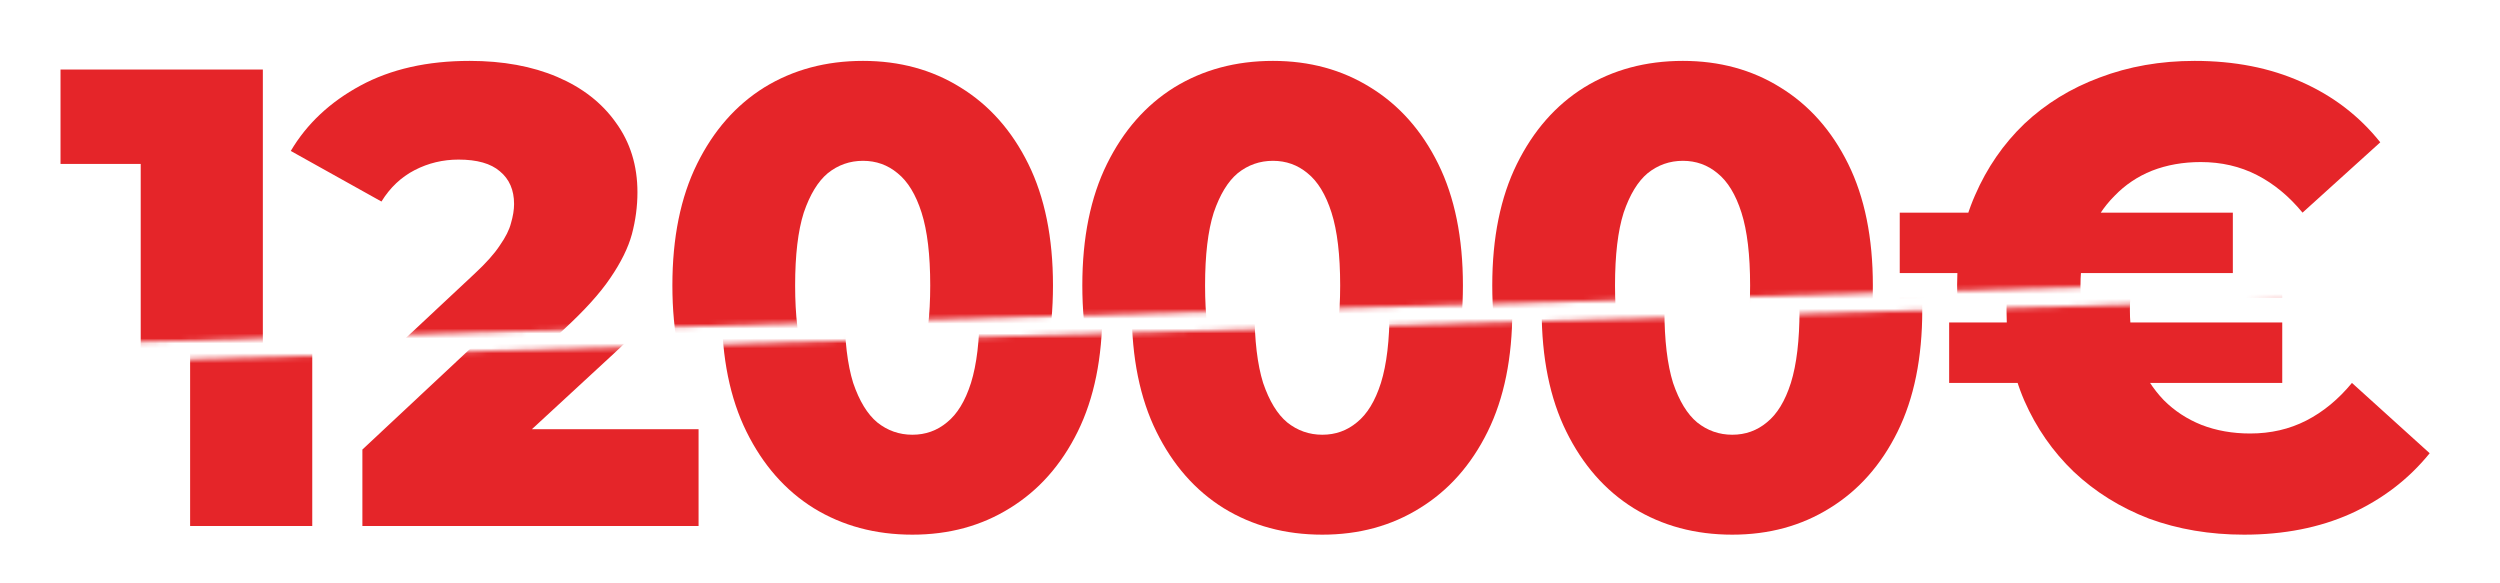
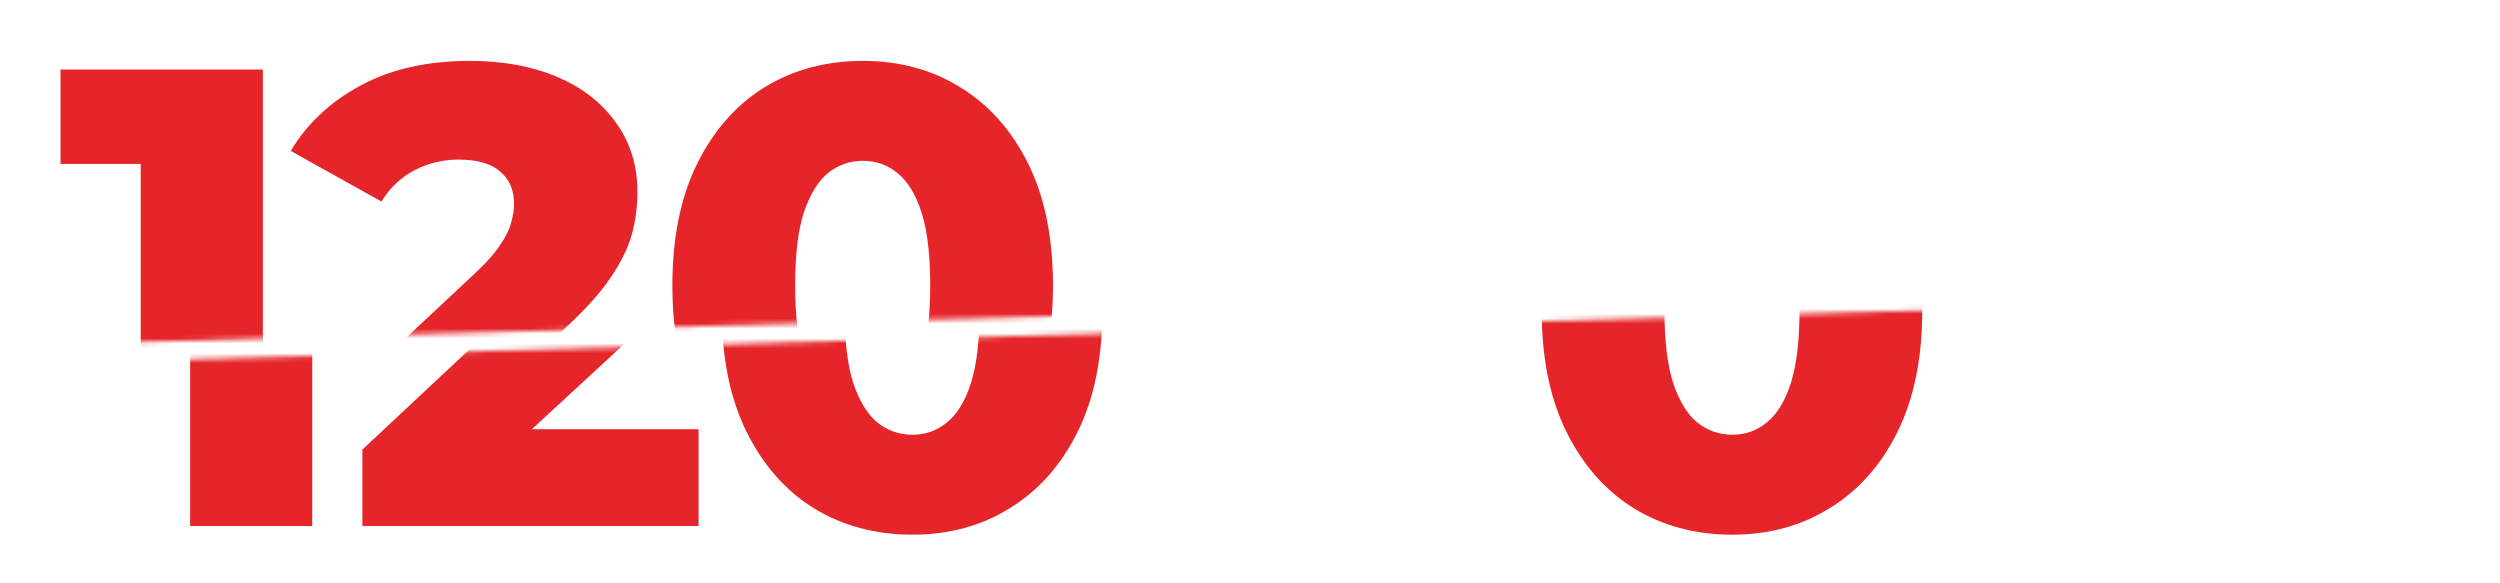
<svg xmlns="http://www.w3.org/2000/svg" width="506" height="118" viewBox="0 0 506 118" fill="none">
  <mask id="mask0_1_7" style="mask-type:alpha" maskUnits="userSpaceOnUse" x="0" y="0" width="496" height="70">
    <path d="M0 70V0H496V56L0 70Z" fill="#D9D9D9" />
  </mask>
  <g mask="url(#mask0_1_7)">
    <path d="M28.48 101.468V22.937L39.092 33.175H12.249V14.072H53.2V101.468H28.48Z" fill="#E52529" />
    <path d="M63.347 101.468V85.987L96.058 55.398C98.389 53.234 100.095 51.32 101.177 49.655C102.342 47.99 103.092 46.492 103.425 45.16C103.841 43.745 104.049 42.455 104.049 41.29C104.049 38.46 103.092 36.254 101.177 34.673C99.346 33.091 96.558 32.301 92.812 32.301C89.649 32.301 86.695 33.008 83.948 34.423C81.201 35.838 78.954 37.961 77.206 40.791L58.853 30.553C62.099 25.059 66.802 20.648 72.961 17.319C79.12 13.989 86.486 12.324 95.059 12.324C101.801 12.324 107.711 13.406 112.788 15.57C117.866 17.735 121.819 20.814 124.649 24.809C127.562 28.805 129.019 33.508 129.019 38.918C129.019 41.748 128.644 44.578 127.895 47.408C127.146 50.154 125.69 53.109 123.526 56.272C121.445 59.352 118.323 62.806 114.162 66.635L88.193 90.606L84.073 81.867H131.391V101.468H63.347Z" fill="#E52529" />
    <path d="M174.669 103.216C167.178 103.216 160.519 101.426 154.692 97.847C148.949 94.268 144.413 89.108 141.084 82.366C137.754 75.624 136.09 67.425 136.09 57.77C136.09 48.115 137.754 39.916 141.084 33.175C144.413 26.433 148.949 21.272 154.692 17.693C160.519 14.114 167.178 12.324 174.669 12.324C182.076 12.324 188.652 14.114 194.395 17.693C200.221 21.272 204.799 26.433 208.129 33.175C211.458 39.916 213.123 48.115 213.123 57.77C213.123 67.425 211.458 75.624 208.129 82.366C204.799 89.108 200.221 94.268 194.395 97.847C188.652 101.426 182.076 103.216 174.669 103.216ZM174.669 82.99C177.332 82.99 179.663 82.158 181.66 80.493C183.741 78.828 185.364 76.165 186.529 72.503C187.695 68.757 188.277 63.846 188.277 57.77C188.277 51.611 187.695 46.7 186.529 43.038C185.364 39.376 183.741 36.712 181.66 35.047C179.663 33.383 177.332 32.55 174.669 32.55C172.005 32.55 169.633 33.383 167.552 35.047C165.555 36.712 163.931 39.376 162.683 43.038C161.518 46.7 160.935 51.611 160.935 57.77C160.935 63.846 161.518 68.757 162.683 72.503C163.931 76.165 165.555 78.828 167.552 80.493C169.633 82.158 172.005 82.99 174.669 82.99Z" fill="#E52529" />
-     <path d="M257.641 103.216C250.15 103.216 243.491 101.426 237.665 97.847C231.922 94.268 227.385 89.108 224.056 82.366C220.727 75.624 219.062 67.425 219.062 57.77C219.062 48.115 220.727 39.916 224.056 33.175C227.385 26.433 231.922 21.272 237.665 17.693C243.491 14.114 250.15 12.324 257.641 12.324C265.049 12.324 271.624 14.114 277.367 17.693C283.194 21.272 287.772 26.433 291.101 33.175C294.43 39.916 296.095 48.115 296.095 57.77C296.095 67.425 294.43 75.624 291.101 82.366C287.772 89.108 283.194 94.268 277.367 97.847C271.624 101.426 265.049 103.216 257.641 103.216ZM257.641 82.99C260.304 82.99 262.635 82.158 264.633 80.493C266.713 78.828 268.336 76.165 269.502 72.503C270.667 68.757 271.25 63.846 271.25 57.77C271.25 51.611 270.667 46.7 269.502 43.038C268.336 39.376 266.713 36.712 264.633 35.047C262.635 33.383 260.304 32.55 257.641 32.55C254.977 32.55 252.605 33.383 250.524 35.047C248.527 36.712 246.904 39.376 245.655 43.038C244.49 46.7 243.907 51.611 243.907 57.77C243.907 63.846 244.49 68.757 245.655 72.503C246.904 76.165 248.527 78.828 250.524 80.493C252.605 82.158 254.977 82.99 257.641 82.99Z" fill="#E52529" />
-     <path d="M340.613 103.216C333.122 103.216 326.463 101.426 320.637 97.847C314.894 94.268 310.358 89.108 307.028 82.366C303.699 75.624 302.034 67.425 302.034 57.77C302.034 48.115 303.699 39.916 307.028 33.175C310.358 26.433 314.894 21.272 320.637 17.693C326.463 14.114 333.122 12.324 340.613 12.324C348.021 12.324 354.597 14.114 360.34 17.693C366.166 21.272 370.744 26.433 374.073 33.175C377.403 39.916 379.067 48.115 379.067 57.77C379.067 67.425 377.403 75.624 374.073 82.366C370.744 89.108 366.166 94.268 360.34 97.847C354.597 101.426 348.021 103.216 340.613 103.216ZM340.613 82.99C343.277 82.99 345.607 82.158 347.605 80.493C349.686 78.828 351.309 76.165 352.474 72.503C353.639 68.757 354.222 63.846 354.222 57.77C354.222 51.611 353.639 46.7 352.474 43.038C351.309 39.376 349.686 36.712 347.605 35.047C345.607 33.383 343.277 32.55 340.613 32.55C337.95 32.55 335.578 33.383 333.497 35.047C331.499 36.712 329.876 39.376 328.628 43.038C327.462 46.7 326.88 51.611 326.88 57.77C326.88 63.846 327.462 68.757 328.628 72.503C329.876 76.165 331.499 78.828 333.497 80.493C335.578 82.158 337.95 82.99 340.613 82.99Z" fill="#E52529" />
-     <path d="M384.507 72.503V60.267H451.927V72.503H384.507ZM384.507 55.273V43.038H451.927V55.273H384.507ZM444.186 103.216C437.278 103.216 430.869 102.134 424.959 99.97C419.133 97.722 414.055 94.56 409.727 90.481C405.482 86.403 402.153 81.617 399.739 76.123C397.325 70.547 396.118 64.429 396.118 57.77C396.118 51.111 397.325 45.035 399.739 39.542C402.153 33.965 405.482 29.138 409.727 25.059C414.055 20.981 419.133 17.86 424.959 15.695C430.869 13.448 437.278 12.324 444.186 12.324C452.26 12.324 459.459 13.739 465.785 16.569C472.194 19.399 477.521 23.478 481.766 28.805L466.035 43.038C463.288 39.708 460.209 37.17 456.796 35.422C453.383 33.674 449.596 32.8 445.434 32.8C441.855 32.8 438.568 33.383 435.571 34.548C432.658 35.713 430.119 37.419 427.955 39.667C425.791 41.831 424.085 44.453 422.836 47.532C421.671 50.612 421.089 54.025 421.089 57.77C421.089 61.516 421.671 64.928 422.836 68.008C424.085 71.088 425.791 73.751 427.955 75.999C430.119 78.162 432.658 79.827 435.571 80.993C438.568 82.158 441.855 82.74 445.434 82.74C449.596 82.74 453.383 81.867 456.796 80.118C460.209 78.371 463.288 75.832 466.035 72.503L481.766 86.736C477.521 91.979 472.194 96.058 465.785 98.971C459.459 101.801 452.26 103.216 444.186 103.216Z" fill="#E52529" />
  </g>
  <mask id="mask1_1_7" style="mask-type:alpha" maskUnits="userSpaceOnUse" x="10" y="59" width="496" height="59">
    <path d="M506 59.5L10 73.5V118H506V59.5Z" fill="#D9D9D9" />
  </mask>
  <g mask="url(#mask1_1_7)">
    <path d="M38.48 106.468V27.937L49.092 38.175H22.249V19.072H63.2V106.468H38.48Z" fill="#E52529" />
    <path d="M73.347 106.468V90.987L106.058 60.398C108.389 58.234 110.095 56.32 111.177 54.655C112.342 52.99 113.092 51.492 113.425 50.16C113.841 48.745 114.049 47.455 114.049 46.29C114.049 43.46 113.092 41.254 111.177 39.673C109.346 38.091 106.558 37.301 102.812 37.301C99.649 37.301 96.695 38.008 93.948 39.423C91.201 40.838 88.954 42.961 87.206 45.791L68.853 35.553C72.099 30.059 76.802 25.648 82.961 22.319C89.12 18.989 96.486 17.324 105.06 17.324C111.801 17.324 117.711 18.407 122.788 20.57C127.866 22.735 131.819 25.814 134.649 29.809C137.562 33.805 139.019 38.508 139.019 43.918C139.019 46.748 138.644 49.578 137.895 52.408C137.146 55.154 135.69 58.109 133.526 61.272C131.445 64.352 128.323 67.806 124.162 71.635L98.193 95.606L94.073 86.867H141.391V106.468H73.347Z" fill="#E52529" />
    <path d="M184.669 108.216C177.178 108.216 170.519 106.426 164.692 102.847C158.949 99.268 154.413 94.108 151.084 87.366C147.754 80.624 146.09 72.425 146.09 62.77C146.09 53.115 147.754 44.916 151.084 38.175C154.413 31.433 158.949 26.272 164.692 22.693C170.519 19.114 177.178 17.324 184.669 17.324C192.076 17.324 198.652 19.114 204.395 22.693C210.221 26.272 214.799 31.433 218.129 38.175C221.458 44.916 223.123 53.115 223.123 62.77C223.123 72.425 221.458 80.624 218.129 87.366C214.799 94.108 210.221 99.268 204.395 102.847C198.652 106.426 192.076 108.216 184.669 108.216ZM184.669 87.99C187.332 87.99 189.663 87.158 191.66 85.493C193.741 83.828 195.364 81.165 196.529 77.503C197.695 73.757 198.277 68.846 198.277 62.77C198.277 56.611 197.695 51.7 196.529 48.038C195.364 44.376 193.741 41.712 191.66 40.047C189.663 38.383 187.332 37.55 184.669 37.55C182.005 37.55 179.633 38.383 177.552 40.047C175.555 41.712 173.931 44.376 172.683 48.038C171.518 51.7 170.935 56.611 170.935 62.77C170.935 68.846 171.518 73.757 172.683 77.503C173.931 81.165 175.555 83.828 177.552 85.493C179.633 87.158 182.005 87.99 184.669 87.99Z" fill="#E52529" />
-     <path d="M267.641 108.216C260.15 108.216 253.491 106.426 247.665 102.847C241.922 99.268 237.385 94.108 234.056 87.366C230.727 80.624 229.062 72.425 229.062 62.77C229.062 53.115 230.727 44.916 234.056 38.175C237.385 31.433 241.922 26.272 247.665 22.693C253.491 19.114 260.15 17.324 267.641 17.324C275.049 17.324 281.624 19.114 287.367 22.693C293.194 26.272 297.772 31.433 301.101 38.175C304.43 44.916 306.095 53.115 306.095 62.77C306.095 72.425 304.43 80.624 301.101 87.366C297.772 94.108 293.194 99.268 287.367 102.847C281.624 106.426 275.049 108.216 267.641 108.216ZM267.641 87.99C270.304 87.99 272.635 87.158 274.633 85.493C276.713 83.828 278.336 81.165 279.502 77.503C280.667 73.757 281.25 68.846 281.25 62.77C281.25 56.611 280.667 51.7 279.502 48.038C278.336 44.376 276.713 41.712 274.633 40.047C272.635 38.383 270.304 37.55 267.641 37.55C264.977 37.55 262.605 38.383 260.524 40.047C258.527 41.712 256.904 44.376 255.655 48.038C254.49 51.7 253.907 56.611 253.907 62.77C253.907 68.846 254.49 73.757 255.655 77.503C256.904 81.165 258.527 83.828 260.524 85.493C262.605 87.158 264.977 87.99 267.641 87.99Z" fill="#E52529" />
    <path d="M350.613 108.216C343.122 108.216 336.463 106.426 330.637 102.847C324.894 99.268 320.358 94.108 317.028 87.366C313.699 80.624 312.034 72.425 312.034 62.77C312.034 53.115 313.699 44.916 317.028 38.175C320.358 31.433 324.894 26.272 330.637 22.693C336.463 19.114 343.122 17.324 350.613 17.324C358.021 17.324 364.597 19.114 370.34 22.693C376.166 26.272 380.744 31.433 384.073 38.175C387.403 44.916 389.067 53.115 389.067 62.77C389.067 72.425 387.403 80.624 384.073 87.366C380.744 94.108 376.166 99.268 370.34 102.847C364.597 106.426 358.021 108.216 350.613 108.216ZM350.613 87.99C353.277 87.99 355.607 87.158 357.605 85.493C359.686 83.828 361.309 81.165 362.474 77.503C363.639 73.757 364.222 68.846 364.222 62.77C364.222 56.611 363.639 51.7 362.474 48.038C361.309 44.376 359.686 41.712 357.605 40.047C355.607 38.383 353.277 37.55 350.613 37.55C347.95 37.55 345.578 38.383 343.497 40.047C341.499 41.712 339.876 44.376 338.628 48.038C337.462 51.7 336.88 56.611 336.88 62.77C336.88 68.846 337.462 73.757 338.628 77.503C339.876 81.165 341.499 83.828 343.497 85.493C345.578 87.158 347.95 87.99 350.613 87.99Z" fill="#E52529" />
-     <path d="M394.507 77.503V65.267H461.927V77.503H394.507ZM394.507 60.273V48.038H461.927V60.273H394.507ZM454.186 108.216C447.278 108.216 440.869 107.134 434.959 104.97C429.133 102.723 424.055 99.56 419.727 95.481C415.482 91.403 412.153 86.617 409.739 81.123C407.325 75.547 406.118 69.429 406.118 62.77C406.118 56.111 407.325 50.035 409.739 44.542C412.153 38.965 415.482 34.138 419.727 30.059C424.055 25.981 429.133 22.86 434.959 20.695C440.869 18.448 447.278 17.324 454.186 17.324C462.26 17.324 469.459 18.739 475.785 21.569C482.194 24.399 487.521 28.478 491.766 33.805L476.035 48.038C473.288 44.708 470.209 42.17 466.796 40.422C463.383 38.674 459.596 37.8 455.434 37.8C451.855 37.8 448.568 38.383 445.571 39.548C442.658 40.713 440.119 42.419 437.955 44.667C435.791 46.831 434.085 49.453 432.836 52.532C431.671 55.612 431.089 59.025 431.089 62.77C431.089 66.516 431.671 69.928 432.836 73.008C434.085 76.088 435.791 78.751 437.955 80.999C440.119 83.162 442.658 84.827 445.571 85.993C448.568 87.158 451.855 87.74 455.434 87.74C459.596 87.74 463.383 86.867 466.796 85.118C470.209 83.371 473.288 80.832 476.035 77.503L491.766 91.736C487.521 96.979 482.194 101.058 475.785 103.971C469.459 106.801 462.26 108.216 454.186 108.216Z" fill="#E52529" />
  </g>
</svg>